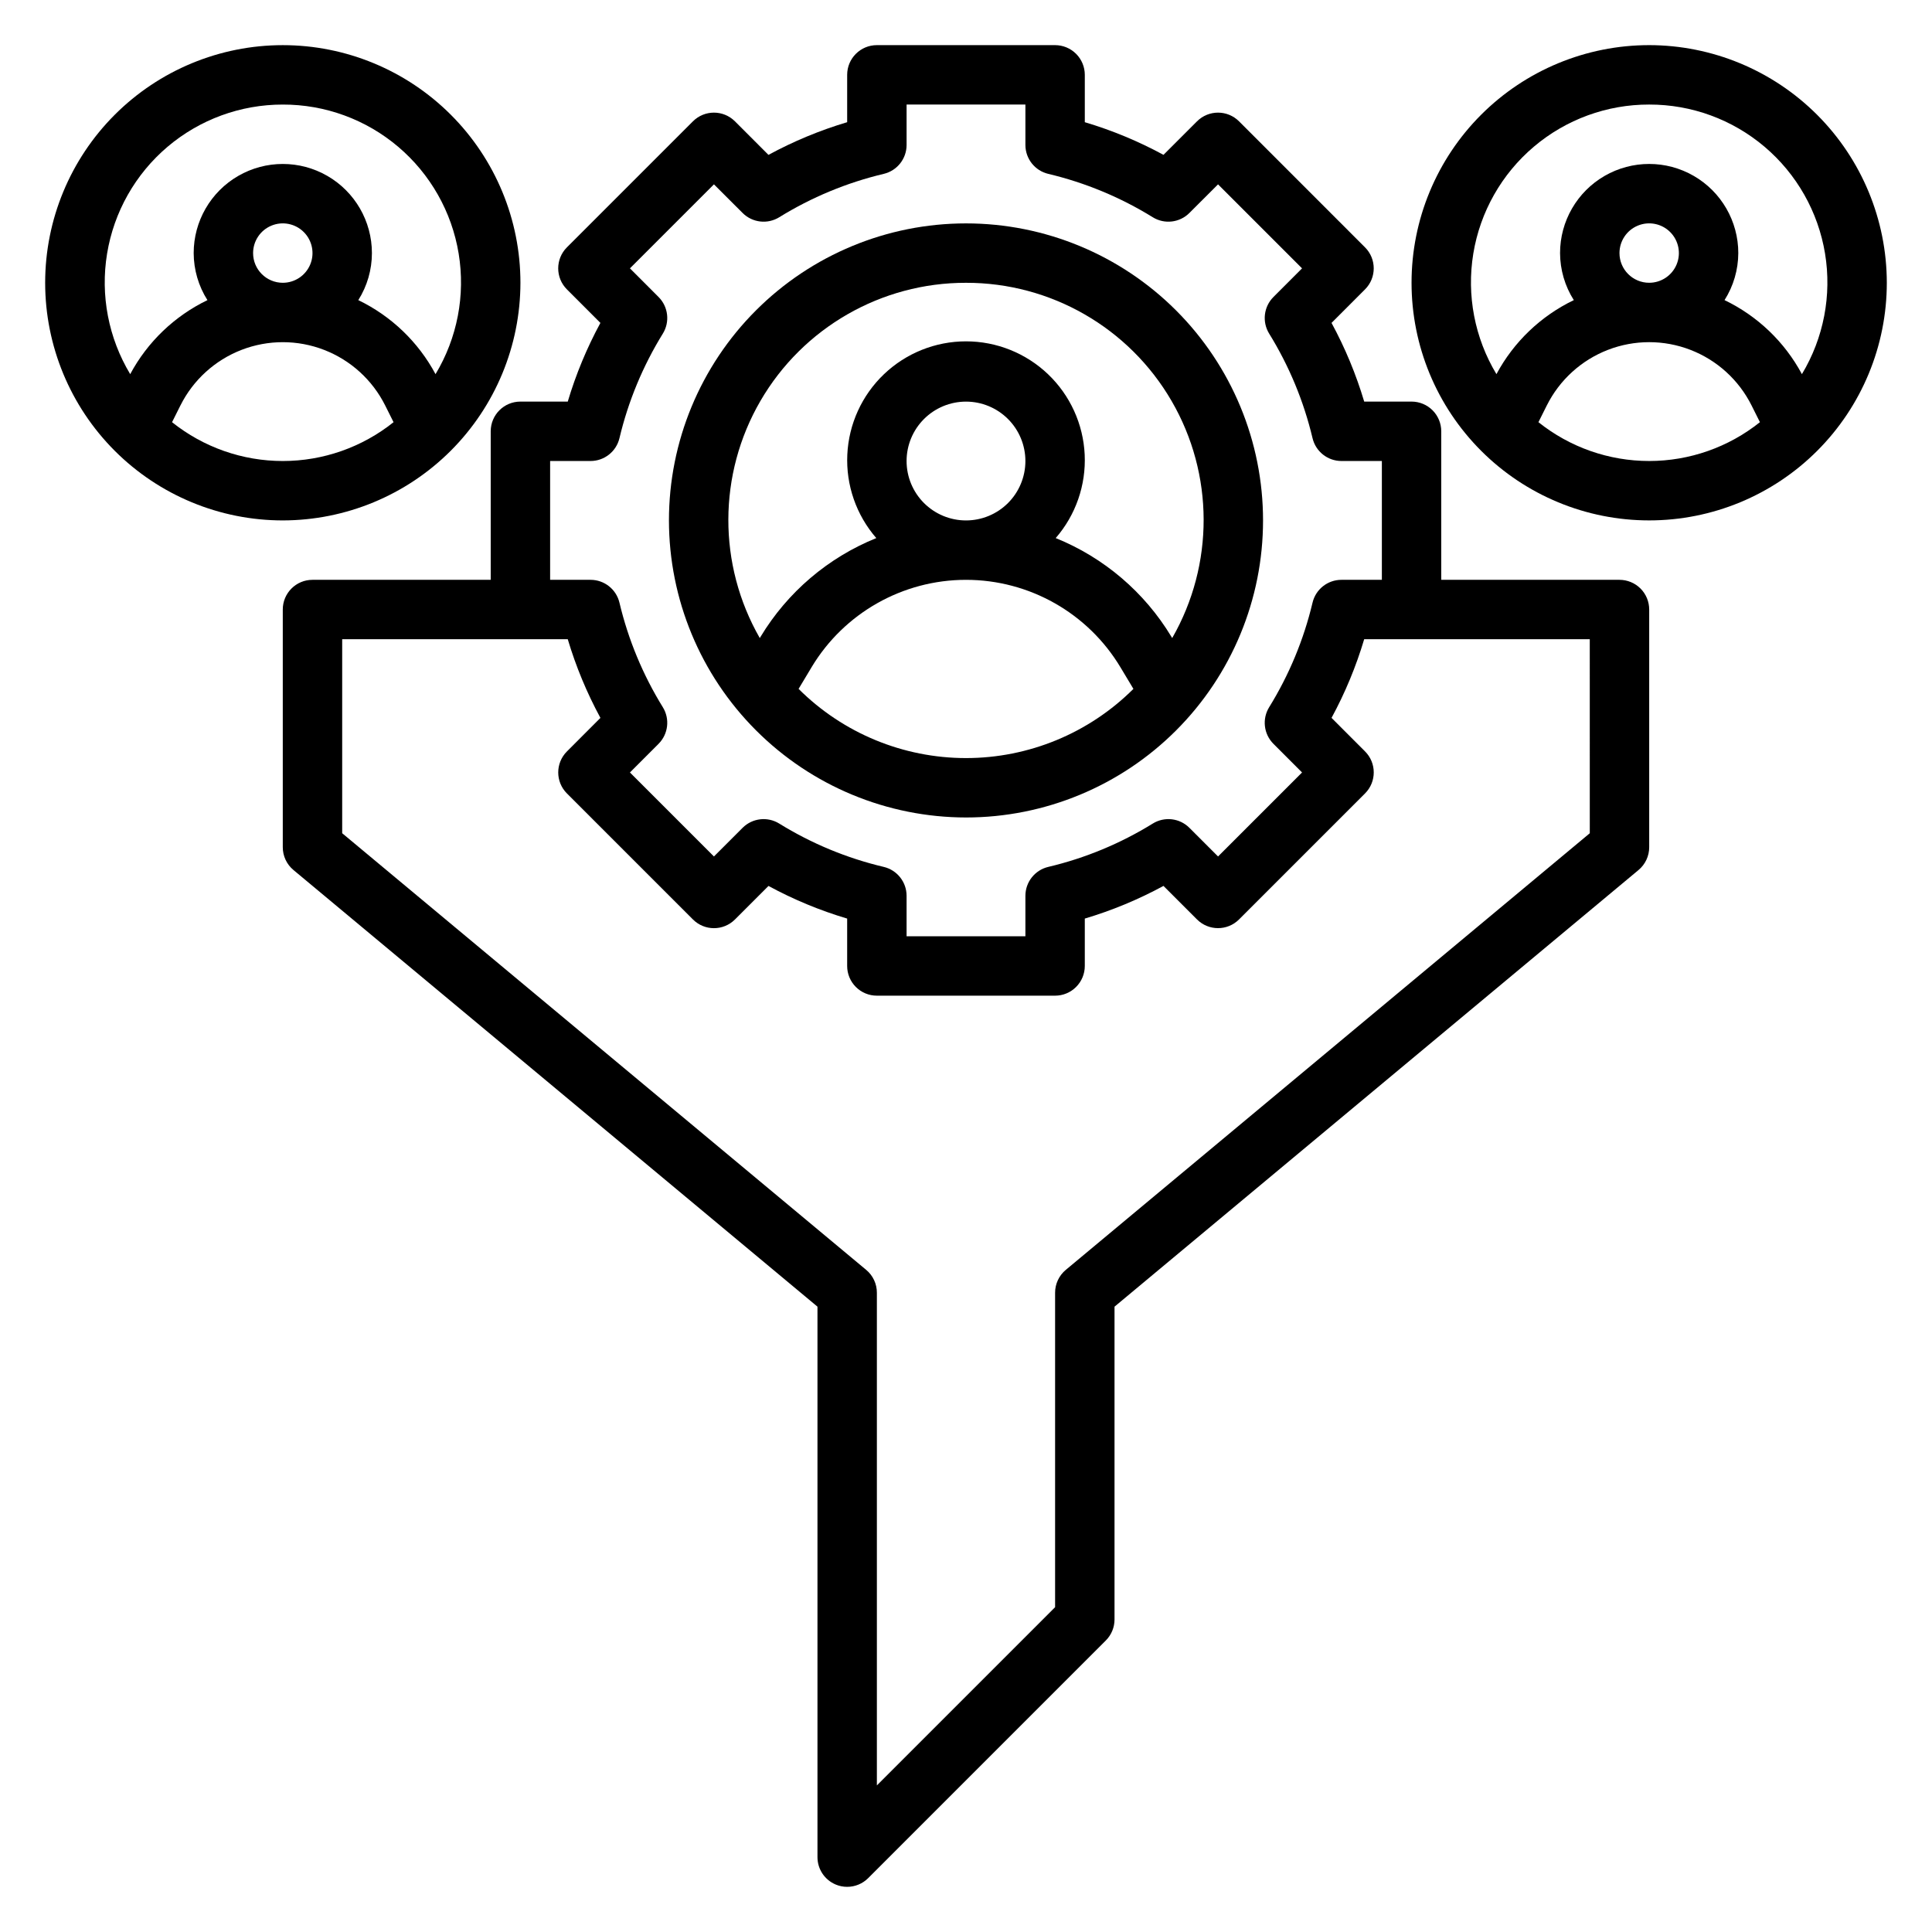
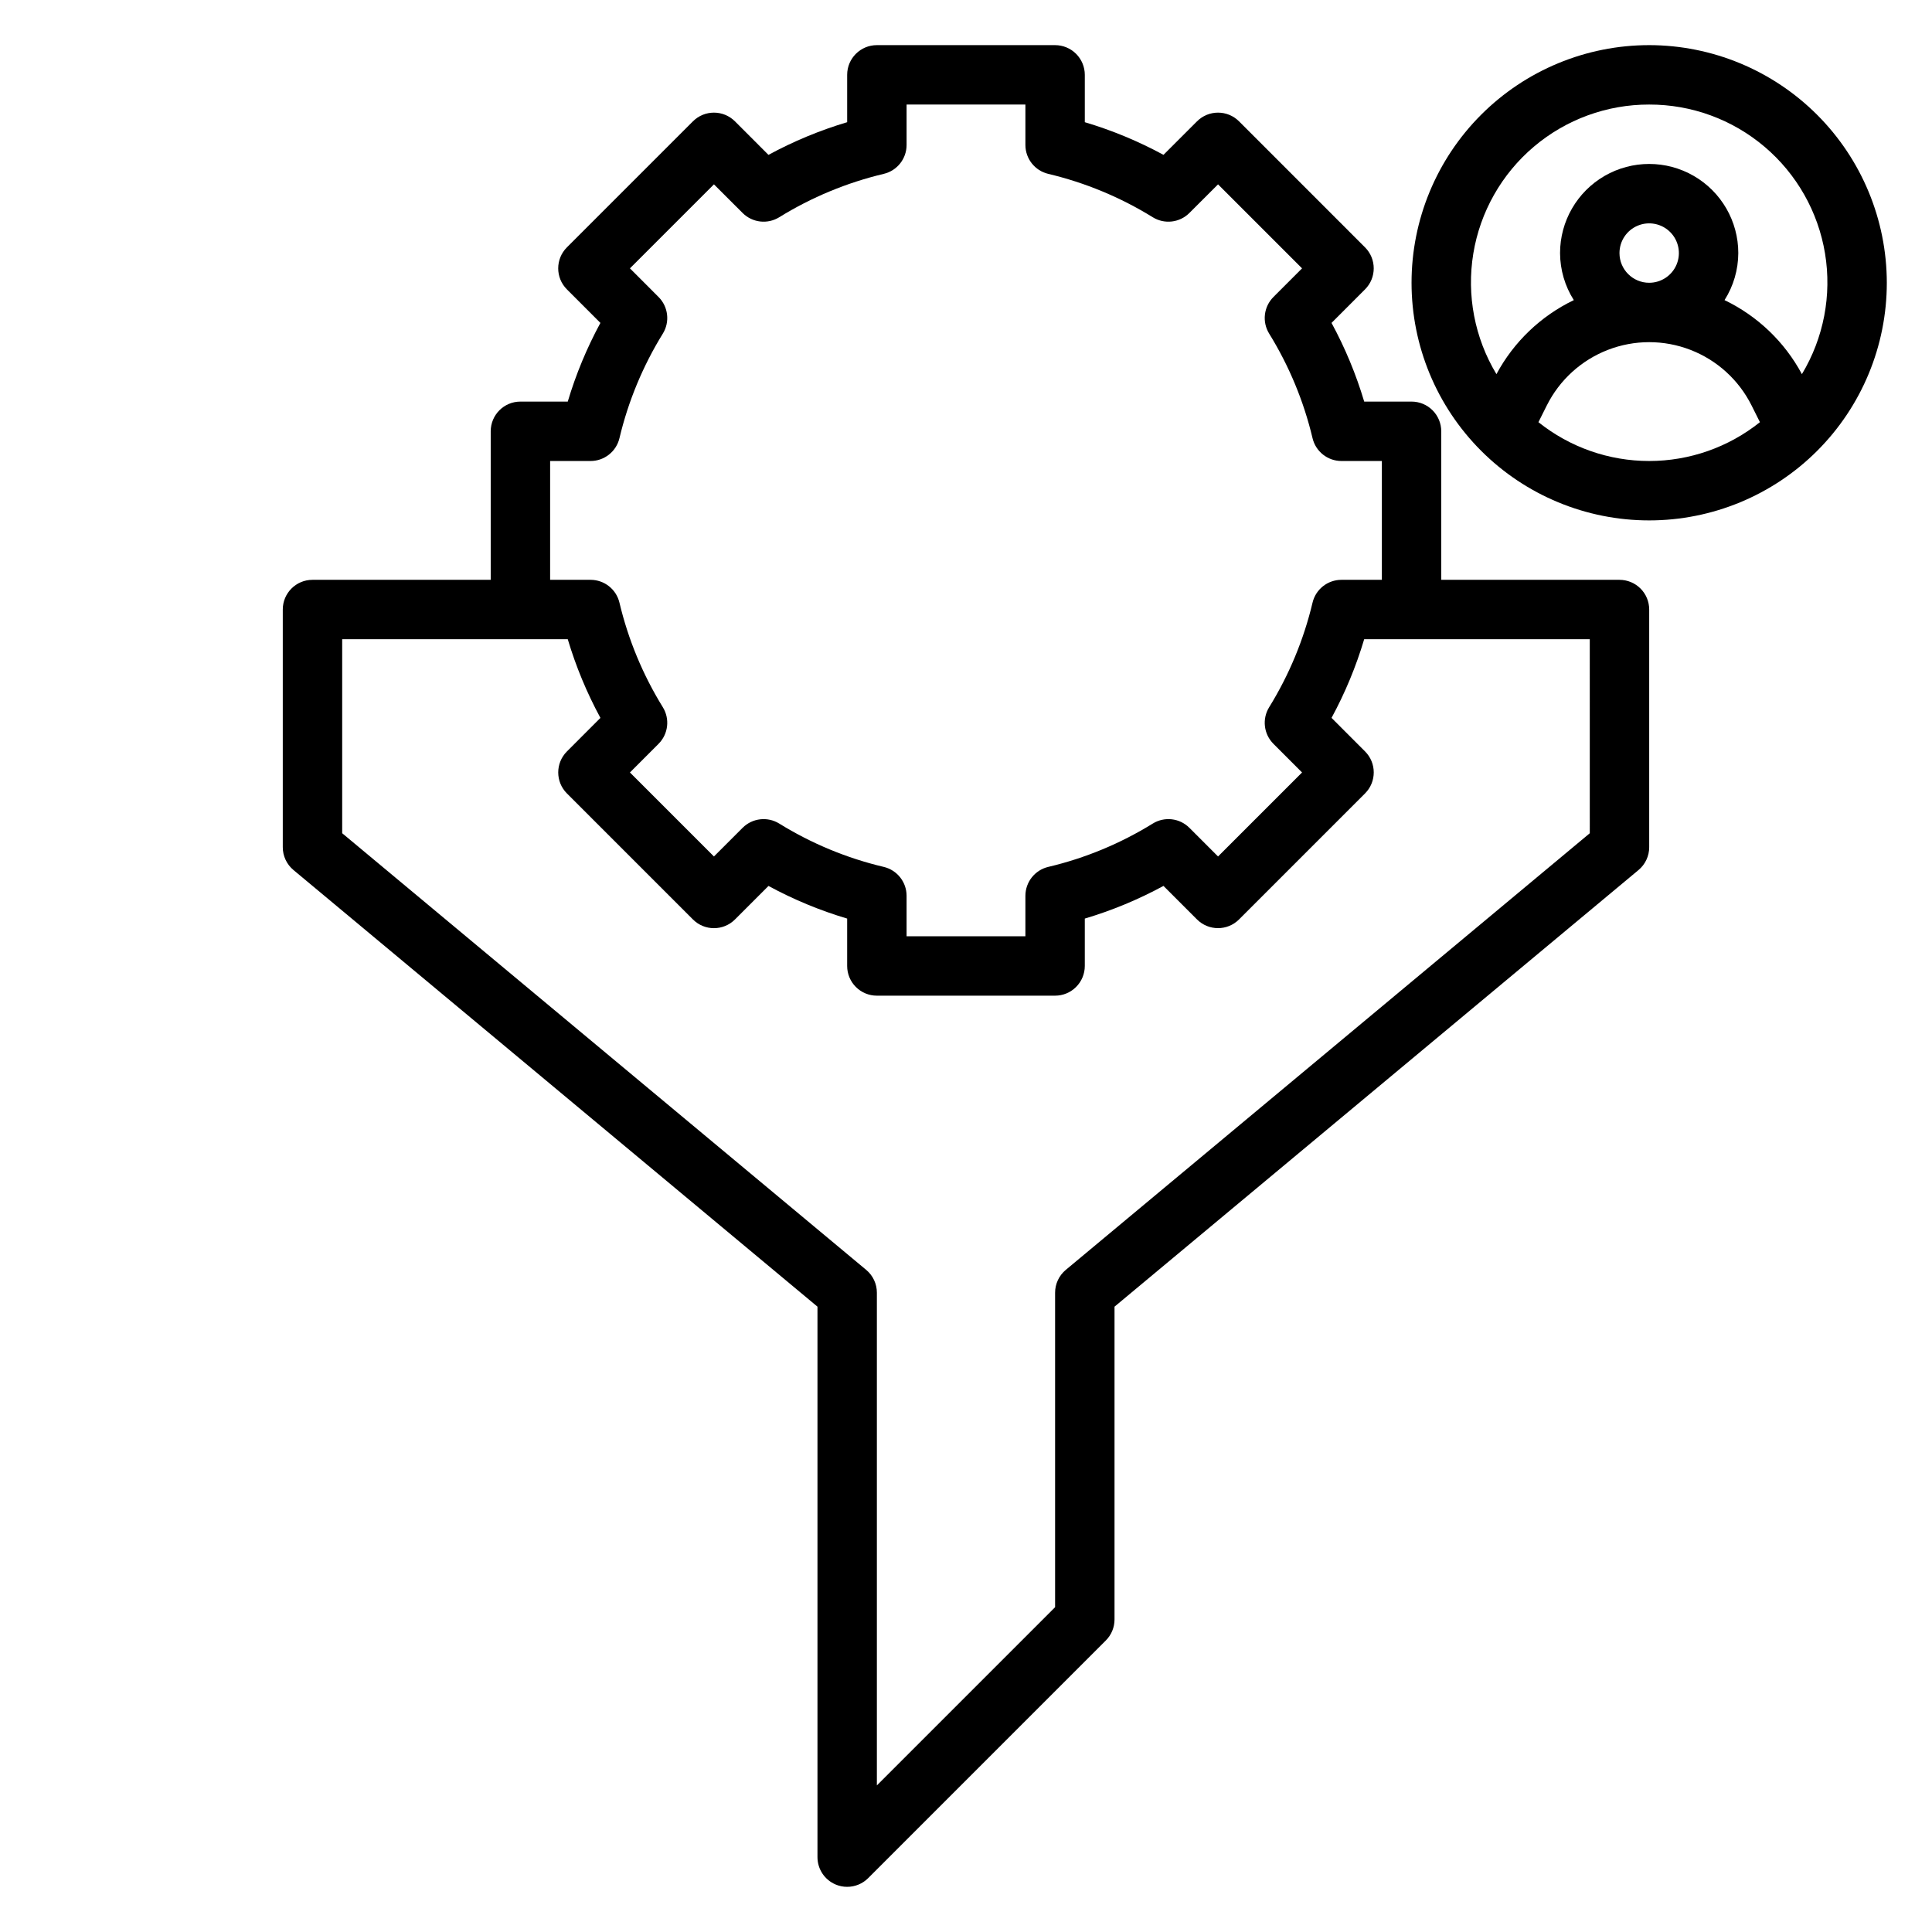
<svg xmlns="http://www.w3.org/2000/svg" fill="#000000" width="800px" height="800px" version="1.1" viewBox="144 144 512 512">
  <g>
    <path d="m573.18 297.66h-47.234v-39.363c0-2.086-0.828-4.09-2.305-5.566-1.477-1.477-3.477-2.305-5.566-2.305h-12.547c-2.156-7.231-5.059-14.219-8.66-20.852l8.879-8.887c3.074-3.074 3.074-8.059 0-11.133l-33.391-33.402c-3.074-3.07-8.059-3.07-11.133 0l-8.887 8.883c-6.633-3.598-13.621-6.5-20.852-8.652v-12.551c0-2.086-0.832-4.09-2.309-5.566-1.477-1.473-3.477-2.305-5.566-2.305h-47.23c-4.348 0-7.871 3.523-7.871 7.871v12.551c-7.234 2.156-14.223 5.059-20.855 8.66l-8.887-8.891c-3.074-3.07-8.055-3.07-11.129 0l-33.402 33.402c-3.074 3.074-3.074 8.059 0 11.133l8.879 8.887c-3.598 6.633-6.496 13.621-8.652 20.852h-12.547c-4.348 0-7.871 3.523-7.871 7.871v39.359l-47.234 0.004c-4.348 0-7.871 3.523-7.871 7.871v62.977c-0.004 2.336 1.031 4.555 2.828 6.051l138.87 115.72v145.88c0 3.184 1.918 6.055 4.859 7.273 0.953 0.398 1.98 0.602 3.016 0.598 2.086 0 4.09-0.832 5.562-2.305l62.977-62.977c1.477-1.477 2.309-3.481 2.309-5.566v-82.902l138.87-115.72c1.793-1.496 2.828-3.715 2.824-6.051v-62.977c0-2.09-0.828-4.09-2.305-5.566s-3.481-2.305-5.566-2.305zm-283.39-31.488h10.715c3.648-0.004 6.82-2.512 7.66-6.062 2.324-9.785 6.207-19.137 11.492-27.695 1.918-3.106 1.449-7.125-1.133-9.707l-7.582-7.59 22.262-22.262 7.59 7.582c2.582 2.586 6.598 3.055 9.707 1.137 8.559-5.289 17.906-9.168 27.691-11.496 3.555-0.84 6.062-4.008 6.062-7.66v-10.711h31.488v10.711c0 3.652 2.512 6.82 6.062 7.66 9.785 2.328 19.137 6.207 27.691 11.496 3.109 1.918 7.129 1.449 9.707-1.137l7.59-7.582 22.262 22.262-7.582 7.59c-2.582 2.582-3.051 6.602-1.133 9.707 5.289 8.559 9.168 17.91 11.492 27.695 0.84 3.551 4.012 6.059 7.66 6.062h10.715v31.488h-10.715c-3.648 0-6.82 2.508-7.66 6.059-2.324 9.789-6.203 19.137-11.492 27.695-1.918 3.106-1.449 7.125 1.133 9.707l7.582 7.59-22.262 22.262-7.59-7.59c-2.578-2.586-6.598-3.055-9.707-1.133-8.551 5.289-17.898 9.168-27.684 11.484-3.559 0.836-6.07 4.012-6.07 7.668v10.719h-31.488v-10.719c0.004-3.656-2.512-6.832-6.07-7.668-9.785-2.316-19.133-6.195-27.684-11.484-3.109-1.922-7.125-1.453-9.707 1.133l-7.59 7.59-22.262-22.262 7.582-7.59c2.582-2.582 3.051-6.602 1.133-9.707-5.285-8.559-9.168-17.906-11.492-27.695-0.84-3.551-4.012-6.059-7.66-6.059h-10.715zm275.52 98.645-138.87 115.72c-1.793 1.496-2.832 3.715-2.828 6.051v83.336l-47.23 47.23v-130.57c0.004-2.336-1.031-4.555-2.828-6.051l-138.87-115.72v-51.414h59.781-0.004c2.16 7.231 5.062 14.219 8.66 20.852l-8.879 8.887v0.004c-3.074 3.074-3.074 8.055 0 11.129l33.402 33.402c3.074 3.07 8.055 3.07 11.129 0l8.887-8.887c6.629 3.598 13.617 6.496 20.848 8.648v12.559c0 2.086 0.828 4.09 2.305 5.566 1.477 1.477 3.477 2.305 5.566 2.305h47.23c2.09 0 4.09-0.828 5.566-2.305 1.477-1.477 2.309-3.481 2.309-5.566v-12.559c7.231-2.152 14.219-5.055 20.852-8.656l8.887 8.887c3.074 3.07 8.059 3.07 11.133 0l33.402-33.402h-0.004c3.074-3.074 3.074-8.055 0-11.129l-8.879-8.887v-0.004c3.598-6.629 6.496-13.613 8.652-20.844h59.781z" />
-     <path d="m400 360.64c20.875 0 40.898-8.293 55.664-23.055 14.762-14.762 23.055-34.785 23.055-55.664 0-20.879-8.293-40.902-23.055-55.664-14.766-14.762-34.789-23.055-55.664-23.055-20.879 0-40.902 8.293-55.664 23.055-14.766 14.762-23.059 34.785-23.059 55.664 0.023 20.871 8.324 40.879 23.082 55.637 14.758 14.758 34.77 23.062 55.641 23.082zm-44.367-34.078 3.434-5.723h-0.004c8.629-14.379 24.168-23.176 40.938-23.176 16.766 0 32.305 8.797 40.934 23.176l3.434 5.723c-11.781 11.742-27.738 18.336-44.367 18.336-16.633 0-32.586-6.594-44.367-18.336zm28.621-60.383c0-4.176 1.66-8.184 4.613-11.133 2.953-2.953 6.957-4.613 11.133-4.613s8.18 1.66 11.133 4.613c2.949 2.949 4.609 6.957 4.609 11.133s-1.66 8.18-4.609 11.133c-2.953 2.949-6.957 4.609-11.133 4.609s-8.18-1.66-11.133-4.609c-2.953-2.953-4.613-6.957-4.613-11.133zm15.742-47.23 0.004-0.004c22.445-0.035 43.211 11.898 54.48 31.312 11.27 19.414 11.332 43.363 0.164 62.836l-0.211-0.355v0.004c-7.121-11.805-17.879-20.977-30.66-26.145 5.309-6.113 8.059-14.035 7.68-22.121-0.379-8.086-3.859-15.719-9.715-21.309-5.859-5.586-13.645-8.707-21.738-8.707-8.098 0-15.883 3.121-21.738 8.707-5.859 5.59-9.336 13.223-9.715 21.309-0.383 8.086 2.371 16.008 7.68 22.121-12.781 5.168-23.543 14.34-30.664 26.145l-0.211 0.355v-0.004c-11.168-19.473-11.105-43.422 0.164-62.836 11.27-19.414 32.035-31.348 54.484-31.312z" />
-     <path d="m281.92 218.94c0-16.703-6.637-32.719-18.445-44.531-11.809-11.809-27.828-18.445-44.531-18.445s-32.719 6.637-44.531 18.445c-11.809 11.812-18.445 27.828-18.445 44.531s6.637 32.723 18.445 44.531c11.812 11.809 27.828 18.445 44.531 18.445 16.695-0.02 32.703-6.66 44.512-18.465 11.805-11.809 18.445-27.816 18.465-44.512zm-92.324 36.945 2.211-4.426h0.004c3.371-6.754 9.145-12.008 16.188-14.734 7.043-2.727 14.848-2.727 21.891 0 7.043 2.727 12.816 7.981 16.191 14.734l2.211 4.426c-8.332 6.66-18.68 10.289-29.348 10.289-10.664 0-21.016-3.629-29.348-10.289zm21.477-44.816c0-3.184 1.918-6.055 4.859-7.273 2.941-1.219 6.328-0.543 8.578 1.707s2.926 5.637 1.707 8.578c-1.219 2.941-4.09 4.859-7.273 4.859-4.348 0-7.871-3.523-7.871-7.871zm7.871-39.359c11.191-0.023 22.027 3.938 30.562 11.172 8.539 7.234 14.227 17.27 16.043 28.312 1.816 11.043-0.355 22.371-6.129 31.961-4.574-8.539-11.738-15.406-20.465-19.617 2.356-3.734 3.606-8.055 3.606-12.469 0-8.438-4.5-16.234-11.809-20.453s-16.309-4.219-23.617 0c-7.305 4.219-11.809 12.016-11.809 20.453 0.016 4.418 1.277 8.738 3.644 12.469-8.723 4.211-15.891 11.078-20.465 19.617-5.769-9.586-7.941-20.906-6.129-31.945 1.812-11.039 7.492-21.074 16.023-28.312 8.531-7.234 19.355-11.199 30.543-11.188z" />
    <path d="m581.05 155.96c-16.703 0-32.719 6.637-44.531 18.445-11.809 11.812-18.445 27.828-18.445 44.531s6.637 32.723 18.445 44.531c11.812 11.809 27.828 18.445 44.531 18.445 16.703 0 32.723-6.637 44.531-18.445 11.809-11.809 18.445-27.828 18.445-44.531-0.02-16.695-6.66-32.703-18.465-44.508-11.809-11.809-27.816-18.449-44.512-18.469zm0 15.742v0.004c11.191-0.023 22.023 3.938 30.562 11.172 8.539 7.234 14.227 17.27 16.043 28.312 1.816 11.043-0.355 22.371-6.129 31.961-4.582-8.547-11.766-15.414-20.504-19.617 2.367-3.731 3.629-8.051 3.644-12.469 0-8.438-4.5-16.234-11.809-20.453-7.309-4.219-16.309-4.219-23.617 0-7.305 4.219-11.809 12.016-11.809 20.453 0.016 4.418 1.277 8.738 3.644 12.469-8.738 4.203-15.918 11.07-20.504 19.617-5.773-9.59-7.945-20.918-6.129-31.961 1.816-11.043 7.504-21.078 16.043-28.312 8.539-7.234 19.371-11.195 30.562-11.172zm-7.871 39.363c0-3.184 1.918-6.055 4.859-7.273 2.941-1.219 6.328-0.543 8.578 1.707s2.926 5.637 1.707 8.578c-1.219 2.941-4.09 4.859-7.273 4.859-4.348 0-7.871-3.523-7.871-7.871zm-21.477 44.816 2.211-4.426h0.004c3.371-6.754 9.145-12.008 16.188-14.734 7.043-2.727 14.848-2.727 21.891 0 7.043 2.727 12.816 7.981 16.191 14.734l2.211 4.426c-8.332 6.66-18.68 10.289-29.348 10.289-10.668 0-21.016-3.629-29.348-10.289z" />
  </g>
</svg>